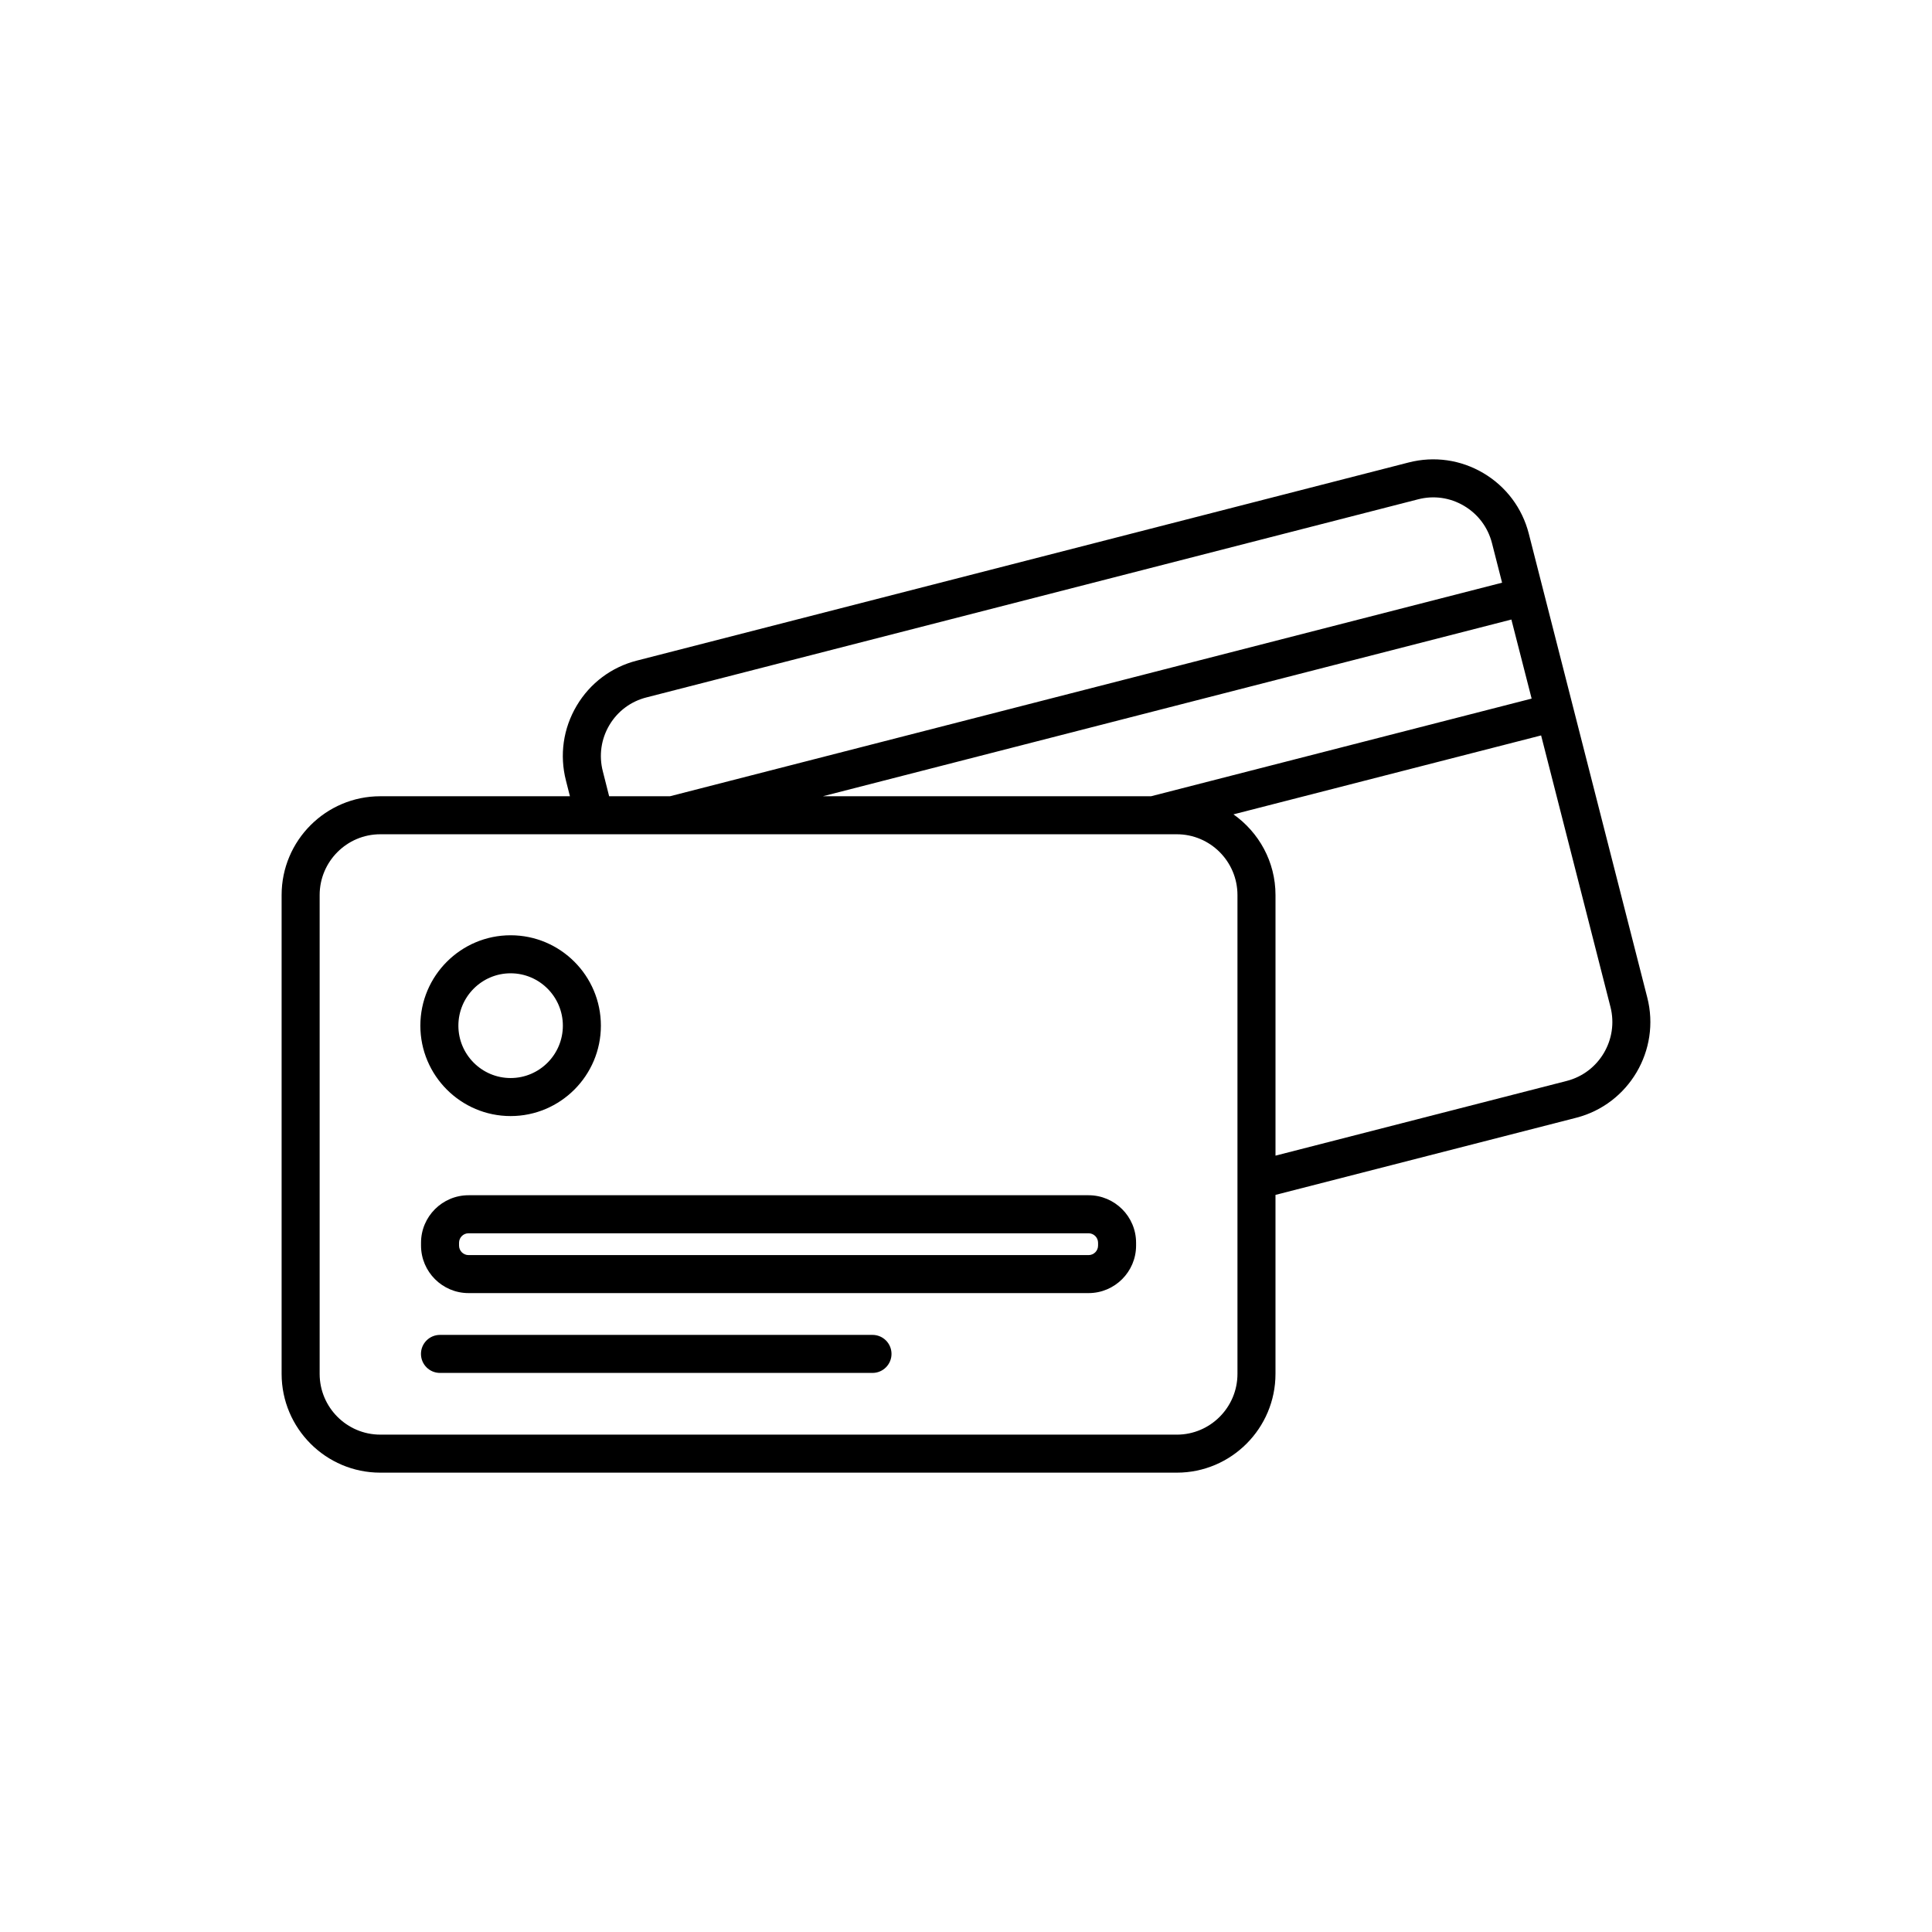
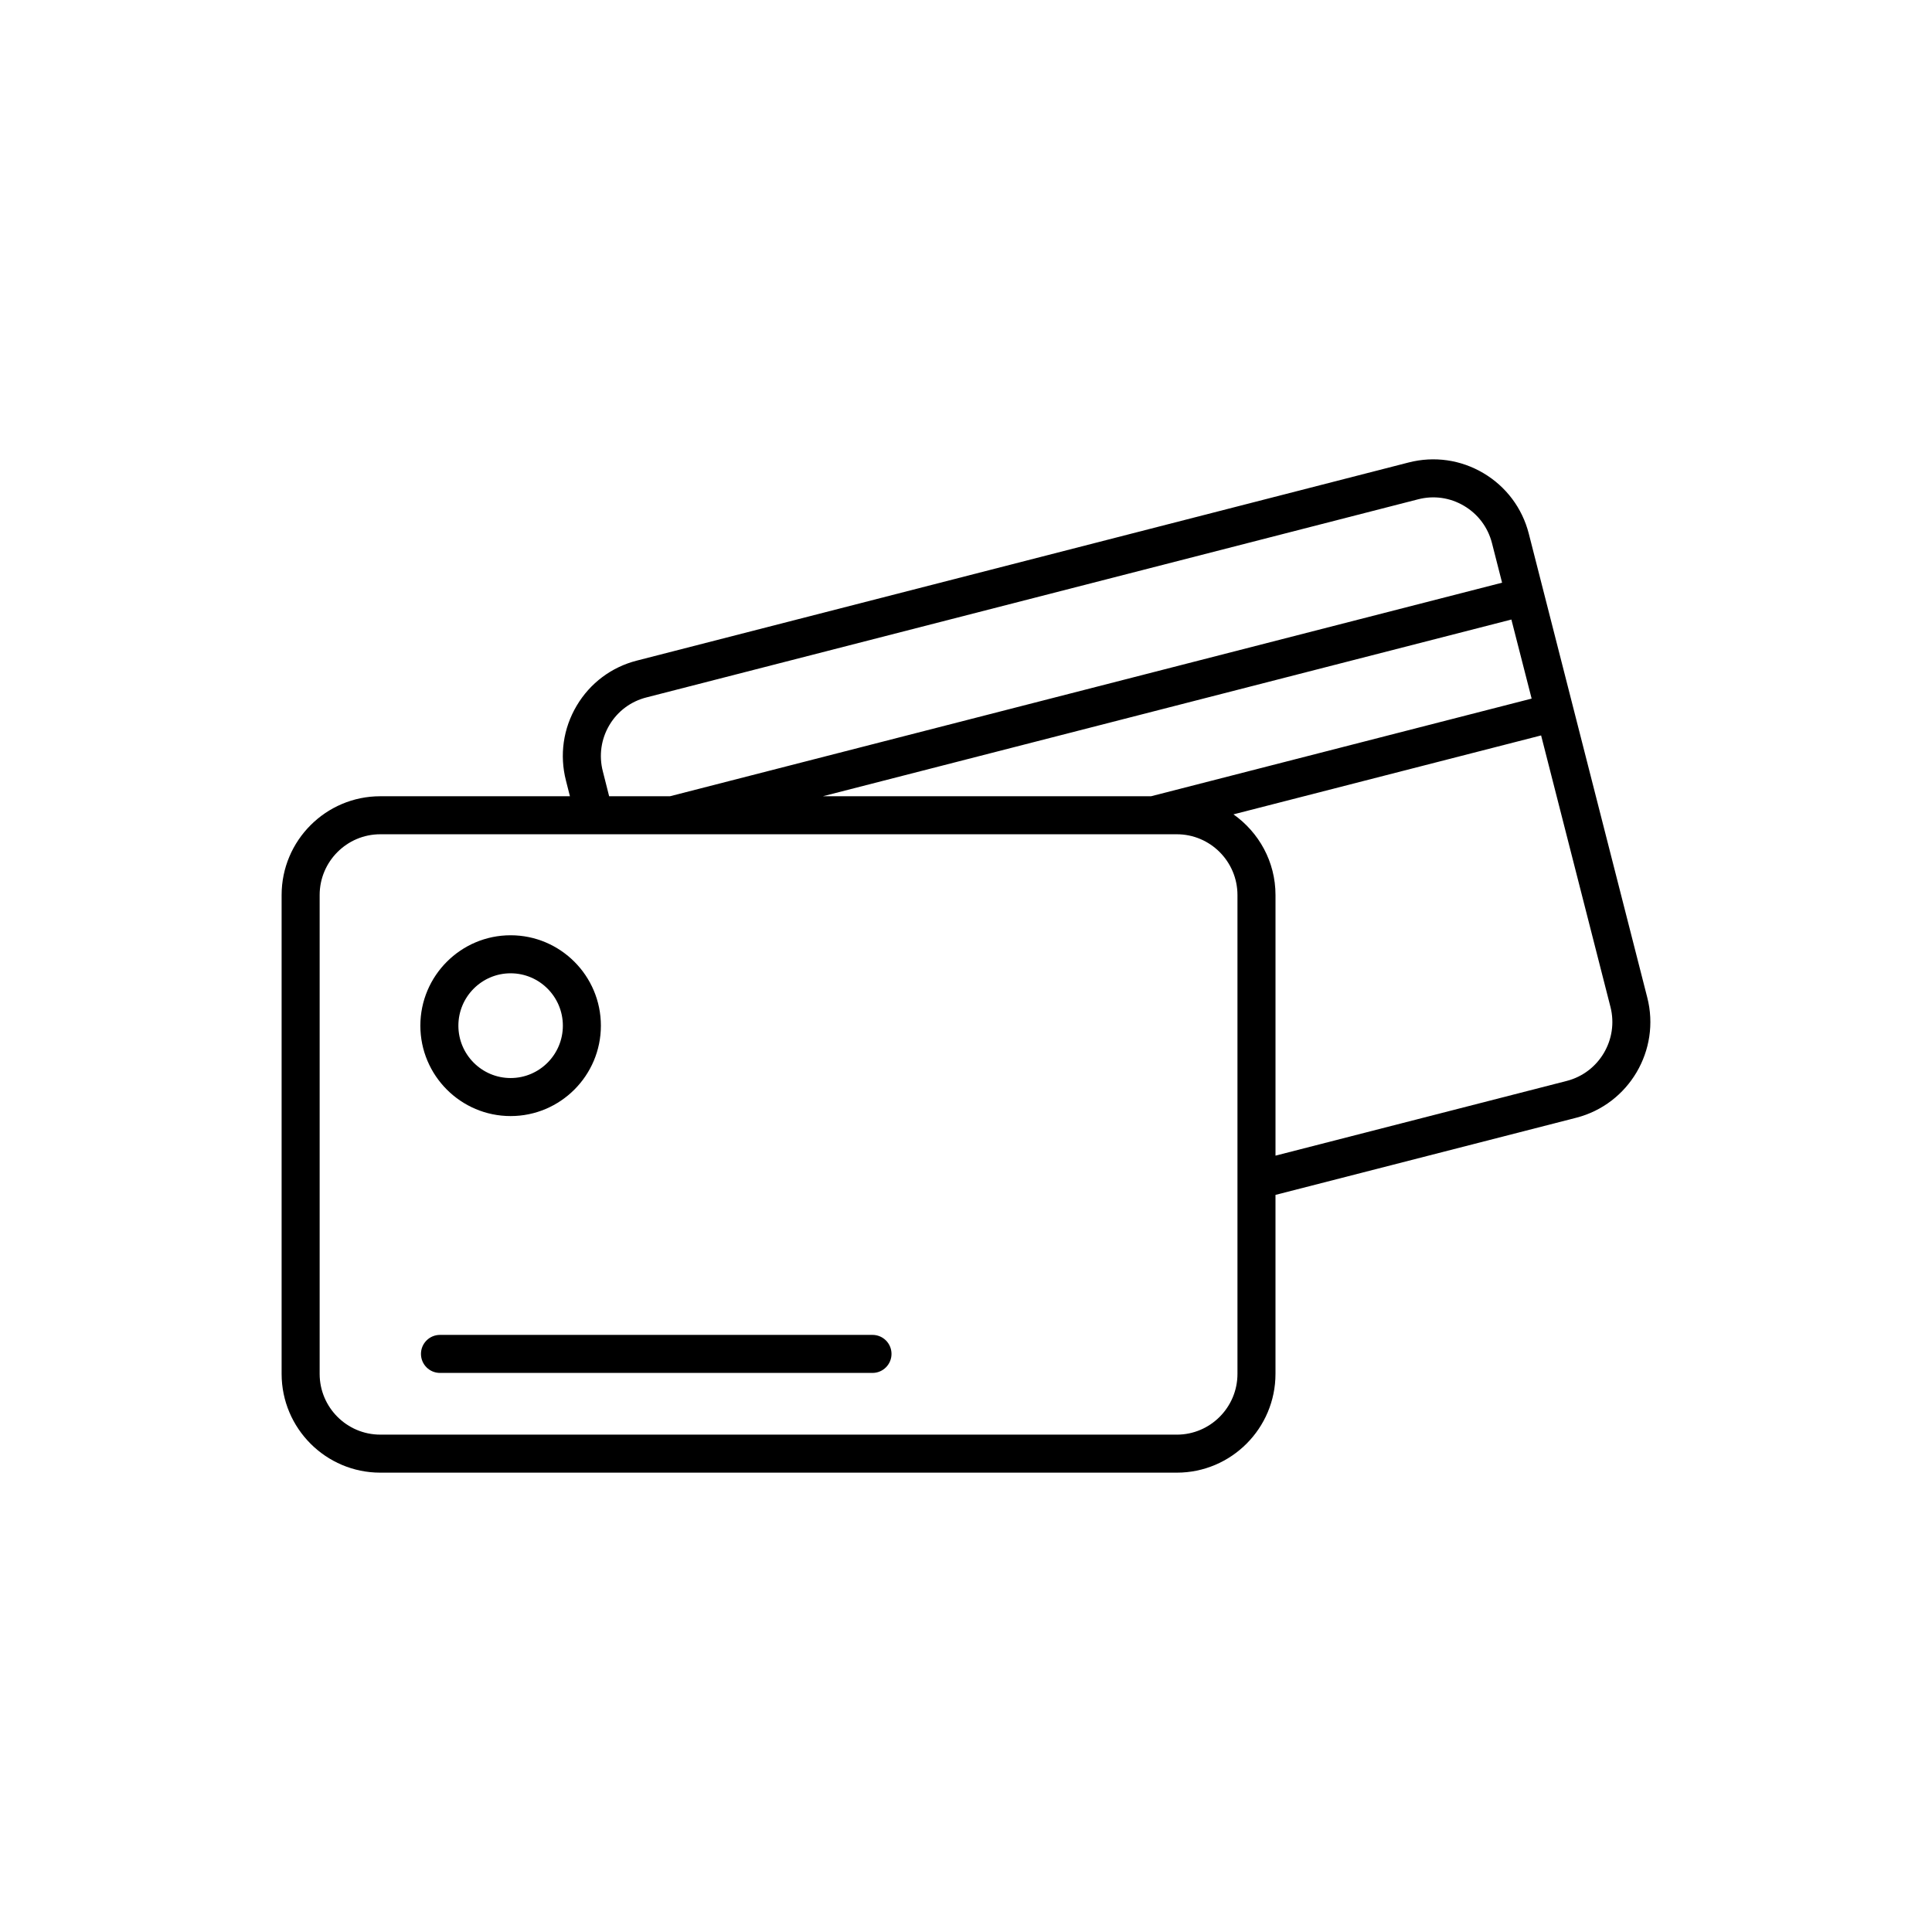
<svg xmlns="http://www.w3.org/2000/svg" fill="#000000" width="800px" height="800px" version="1.1" viewBox="144 144 512 512">
  <g>
    <path d="m580.54 408.34-31.398-122.93c-1.738-6.769-6.008-12.461-12.016-16.023-6.016-3.562-13.059-4.562-19.816-2.828l-204.48 52.492c-6.754 1.711-12.434 5.957-15.996 11.957-3.578 6.023-4.59 13.082-2.848 19.863l1.051 4.144h-50.258c-14.422-0.004-26.148 11.742-26.148 26.18v126.89c0 14.441 11.73 26.184 26.148 26.184h211.09c14.418 0 26.148-11.742 26.148-26.184v-47.426l79.703-20.445h0.004c13.957-3.594 22.402-17.898 18.816-31.875zm-131.49-53.328h-86.969l182.45-46.828 5.367 20.953zm-145.3-6.625c-1.074-4.188-0.453-8.527 1.746-12.234 2.188-3.676 5.668-6.277 9.824-7.332l204.5-52.5c4.148-1.074 8.477-0.457 12.172 1.738 3.699 2.188 6.32 5.691 7.391 9.852l2.684 10.508-220.51 56.594h-16.129zm168.19 159.7c0 8.879-7.211 16.109-16.07 16.109l-211.09-0.004c-8.859 0-16.07-7.227-16.07-16.105v-126.89c0-8.879 7.211-16.109 16.07-16.109h211.09c8.859 0 16.07 7.227 16.07 16.109zm87.27-77.633-77.191 19.805v-69.066c0-8.84-4.422-16.633-11.141-21.379l81.531-20.918 18.375 71.938c2.207 8.609-2.984 17.41-11.574 19.621z" />
    <path d="m279.32 439.77c13.191 0 23.922-10.746 23.922-23.957 0-13.211-10.73-23.957-23.922-23.957-13.191 0-23.922 10.746-23.922 23.957 0 13.211 10.73 23.957 23.922 23.957zm0-37.836c7.633 0 13.844 6.223 13.844 13.879s-6.211 13.879-13.844 13.879c-7.633 0-13.844-6.223-13.844-13.879 0-7.652 6.211-13.879 13.844-13.879z" />
-     <path d="m432.48 460.75h-164.31c-6.945 0-12.594 5.648-12.594 12.594v0.746c0 6.945 5.652 12.594 12.594 12.594h164.31c6.945 0 12.594-5.648 12.594-12.594v-0.746c0.004-6.945-5.648-12.594-12.594-12.594zm2.519 13.344c0 1.387-1.129 2.519-2.519 2.519h-164.31c-1.391 0-2.519-1.133-2.519-2.519v-0.746c0-1.387 1.129-2.519 2.519-2.519h164.31c1.391 0 2.519 1.133 2.519 2.519z" />
    <path d="m375.22 497.76h-114.62c-2.781 0-5.039 2.254-5.039 5.039s2.254 5.039 5.039 5.039h114.62c2.781 0 5.039-2.254 5.039-5.039s-2.254-5.039-5.039-5.039z" />
  </g>
</svg>